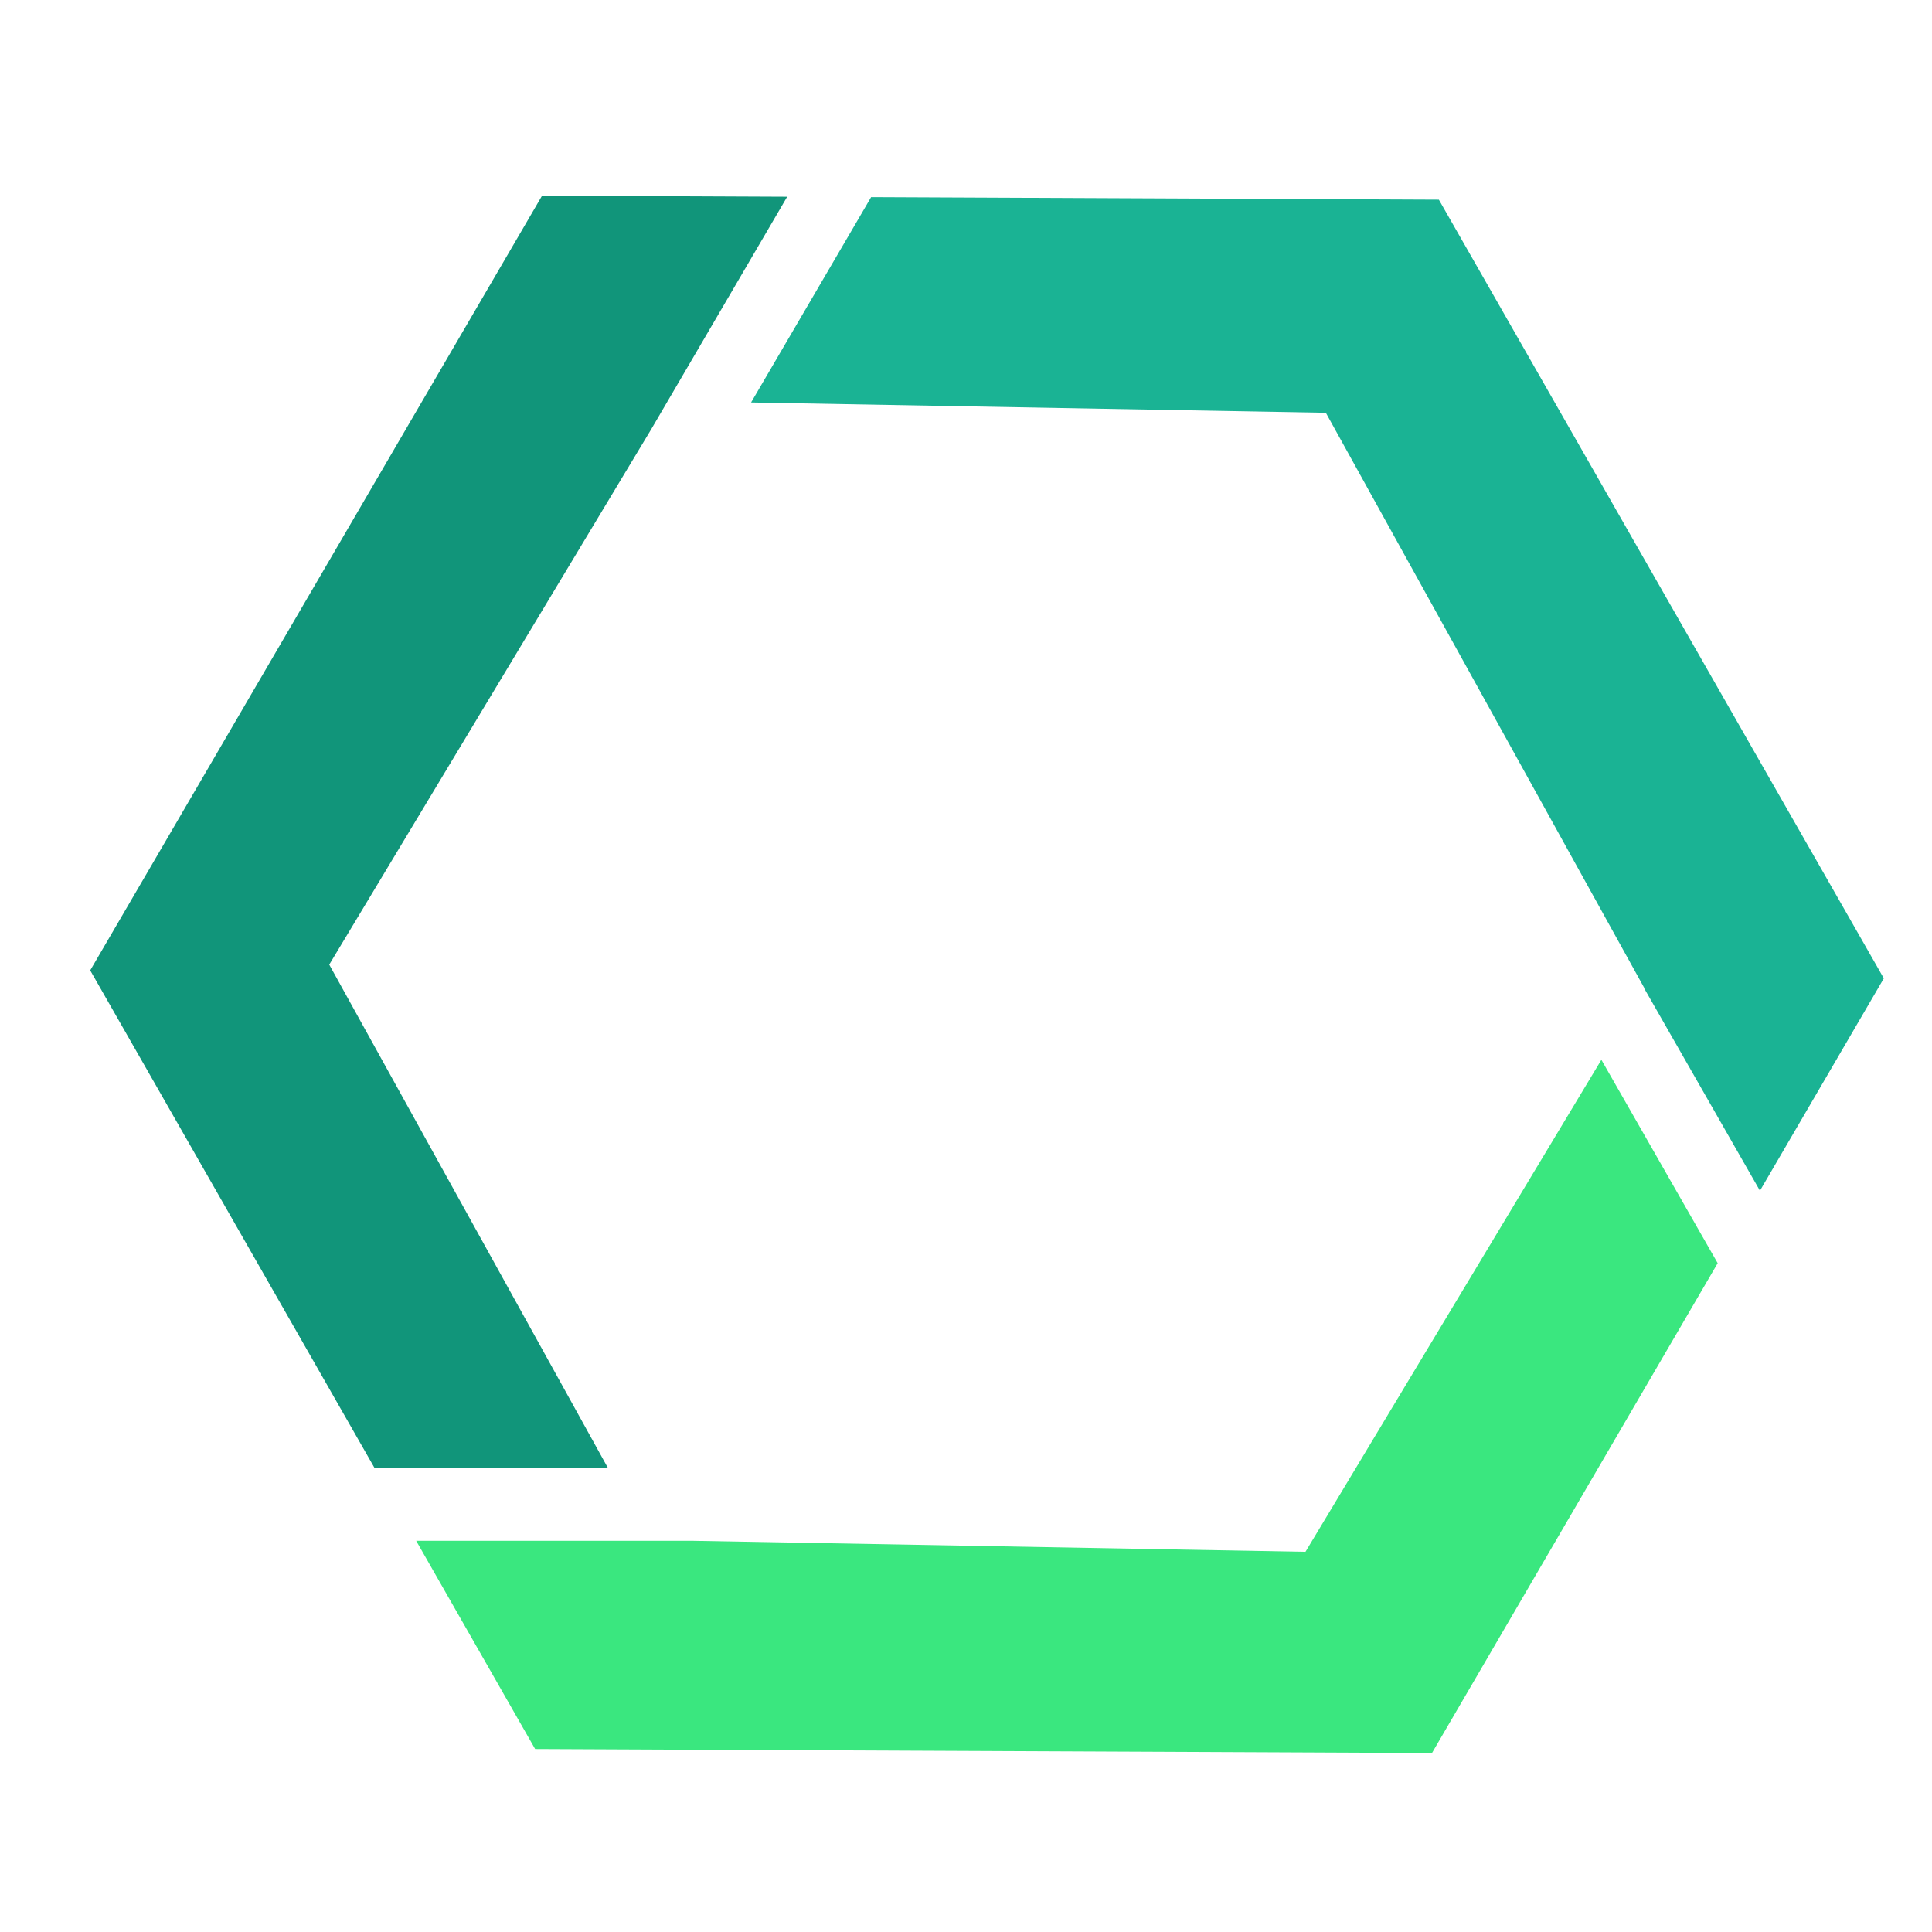
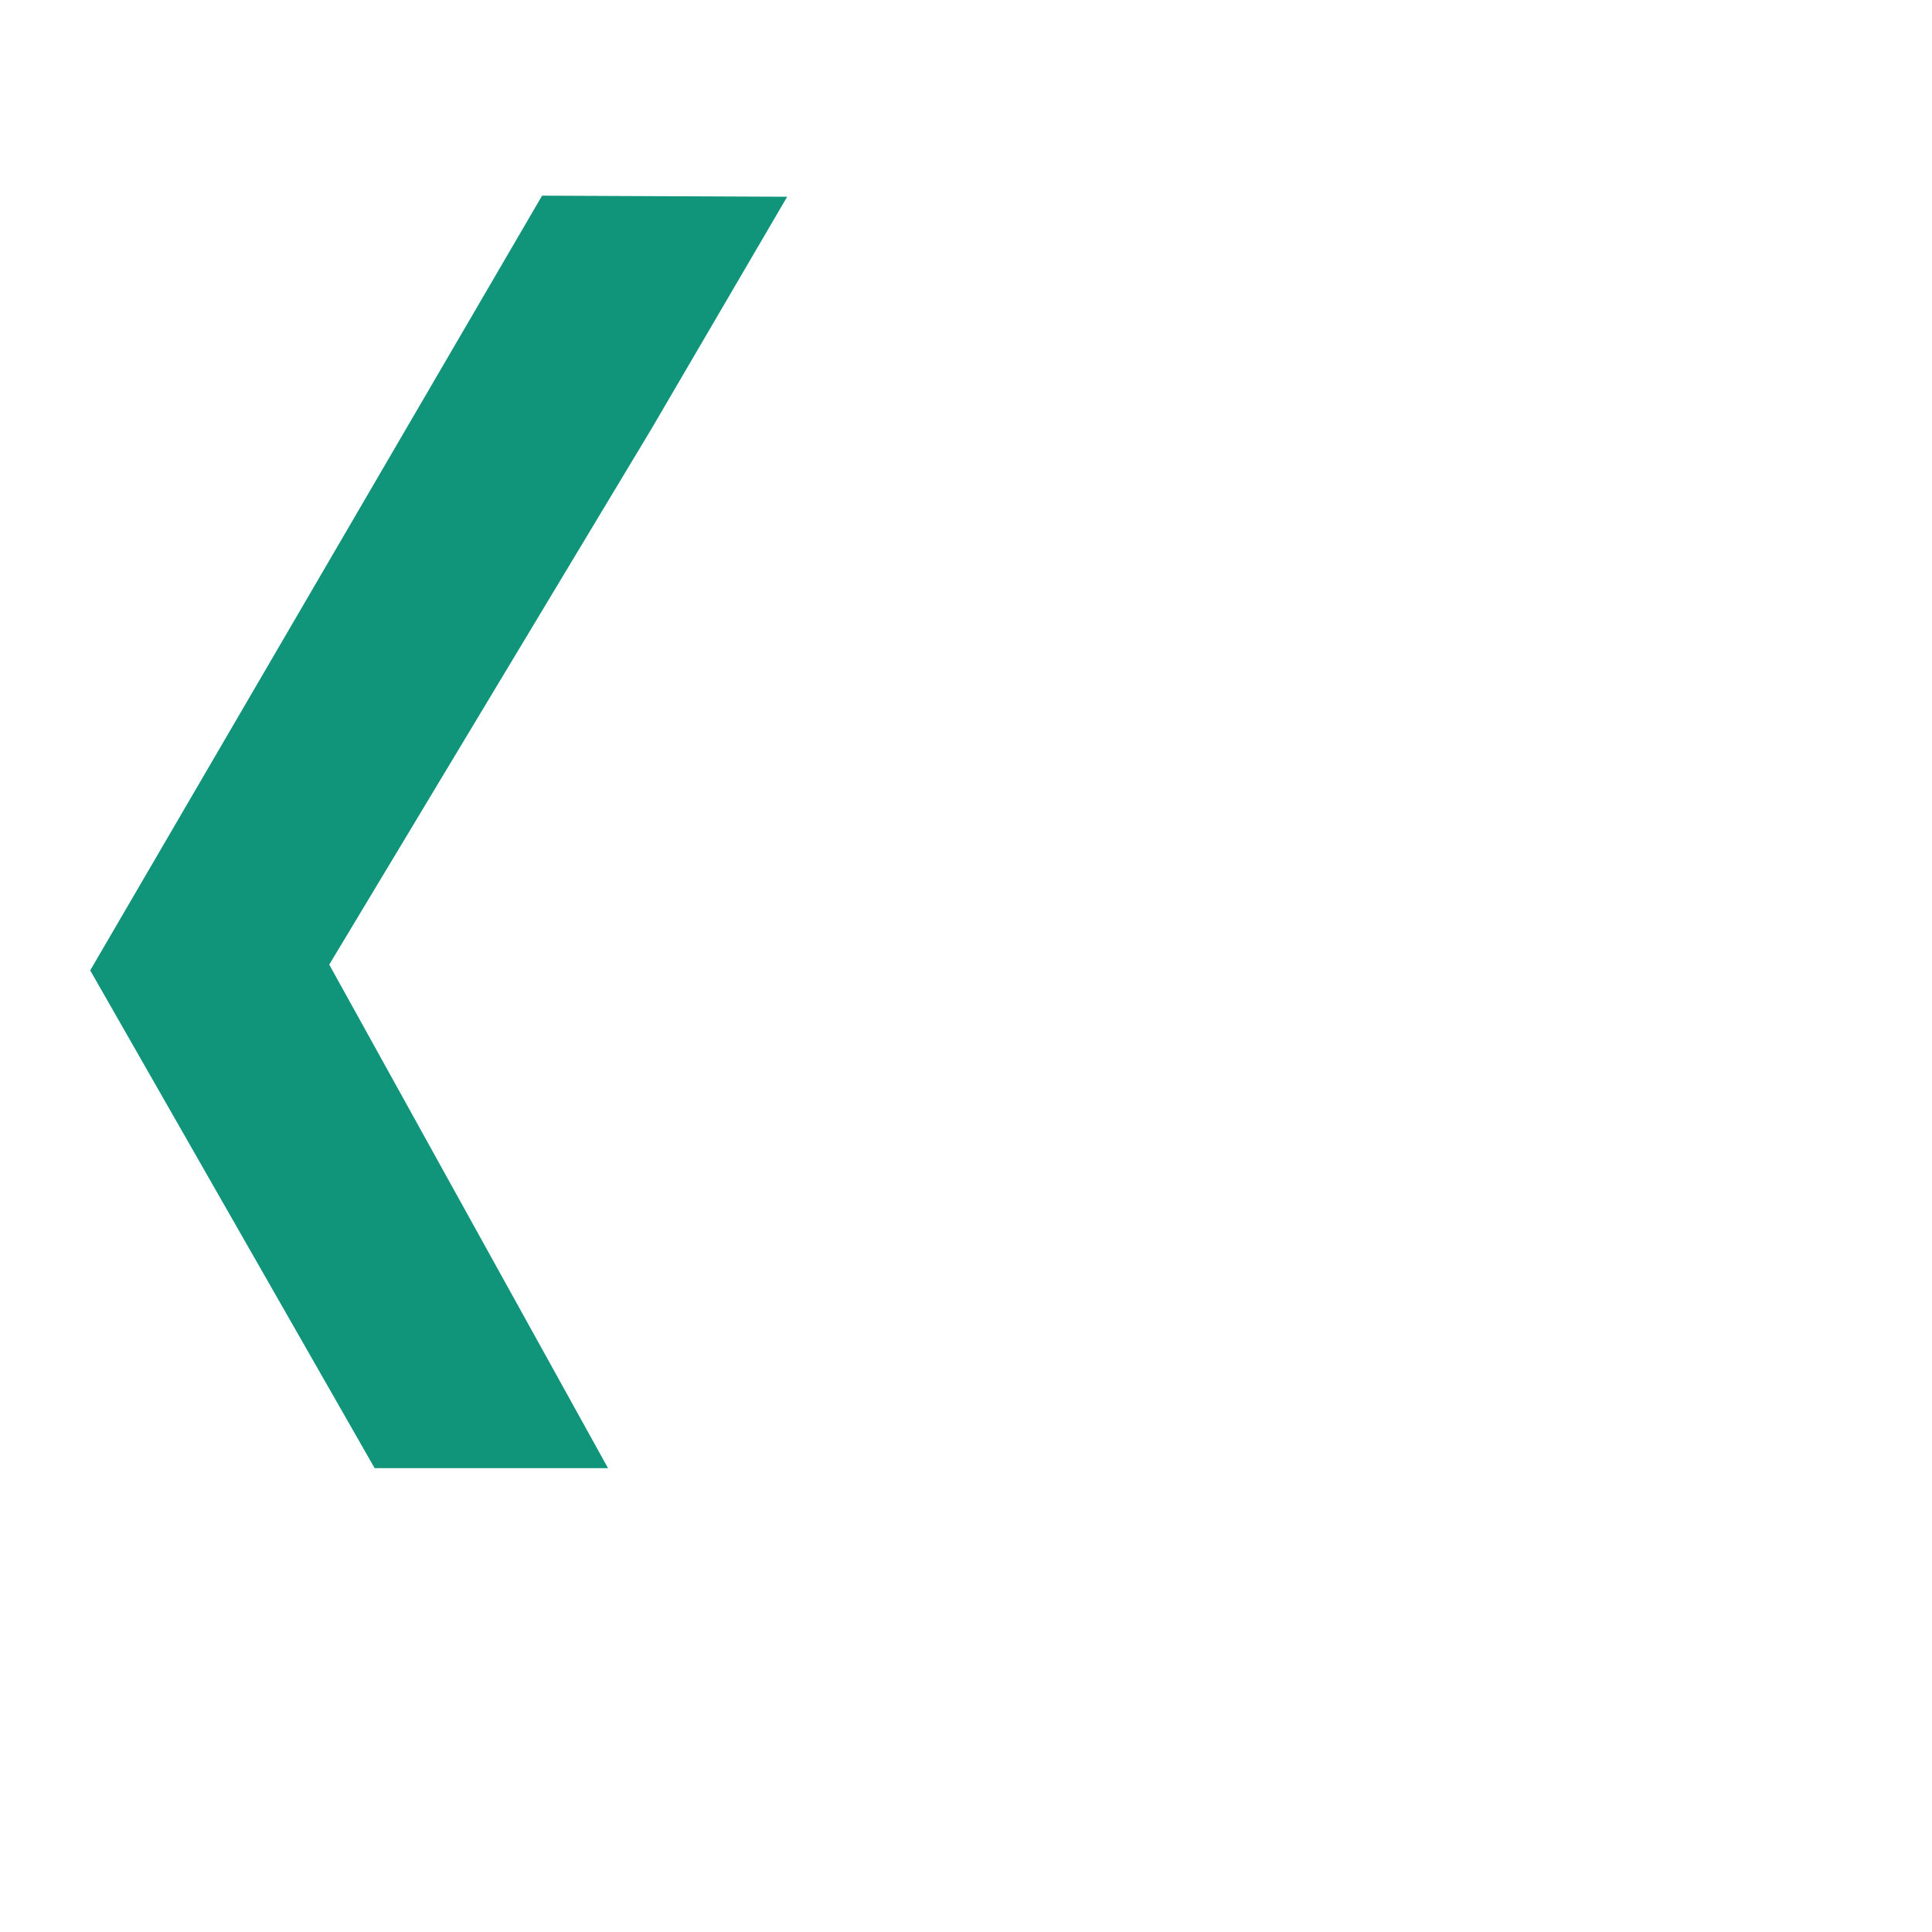
<svg xmlns="http://www.w3.org/2000/svg" xmlns:ns1="http://www.inkscape.org/namespaces/inkscape" xmlns:ns2="http://sodipodi.sourceforge.net/DTD/sodipodi-0.dtd" width="64" height="64" viewBox="0 0 16.933 16.933" version="1.1" id="svg8" ns1:version="1.0.2-2 (e86c870879, 2021-01-15)" ns2:docname="logo-hexagon-only.svg" ns1:export-filename="E:\Work\NowCerts\Automate Logo\vector\alternative\automate-favicon.png" ns1:export-xdpi="96" ns1:export-ydpi="96">
  <defs id="defs2" />
  <ns2:namedview id="base" pagecolor="#ffffff" bordercolor="#666666" borderopacity="1.0" ns1:pageopacity="0" ns1:pageshadow="2" ns1:zoom="1.16" ns1:cx="400" ns1:cy="338.5442" ns1:document-units="mm" ns1:current-layer="layer1" ns1:document-rotation="0" showgrid="false" ns1:window-width="1920" ns1:window-height="1017" ns1:window-x="-8" ns1:window-y="-8" ns1:window-maximized="1" units="px" />
  <g ns1:label="Layer 1" ns1:groupmode="layer" id="layer1">
    <g id="layer1-9" transform="matrix(0.929,0,0,0.929,150.352,57.468)">
      <g id="layer1-4" transform="translate(-246.434,-94.246)">
        <g id="g289" transform="matrix(0.263,0,0,0.263,50.546,6.513)">
-           <path style="fill:#3ae77f;fill-opacity:1;stroke-width:1.008" d="m 186.894,136.393 -10.615,17.65 -21.946,-0.394 h -9.954 l 4.266,7.468 32.172,0.144 10.249,-17.572 z" id="path187" />
-           <path style="fill:#1ab394;fill-opacity:1;stroke-width:1.008" d="m 160.698,105.448 -4.306,7.366 20.618,0.37 11.428,20.642 -0.006,0.008 4.15,7.256 4.444,-7.618 -15.962,-27.933 z" id="path185" />
          <path style="fill:#11957a;stroke-width:1.008" d="m 148.895,105.395 -16.21,27.791 10.204,17.857 h 8.372 l -10.001,-18.064 11.548,-19.201 4.879,-8.344 z" id="path1188" />
        </g>
      </g>
    </g>
  </g>
  <style id="style883">
		tspan { white-space:pre }
		.shp0 { opacity: 0.502;fill: #a7b1c2 } 
		.shp1 { fill: #ea1e63 } 
		.shp2 { fill: #ffffff } 
		.shp3 { fill: #9c28b1 } 
		.shp4 { fill: #2196f3 } 
		.shp5 { fill: #4cb050 } 
		.shp6 { fill: #009788 } 
		.shp7 { fill: #00bcd5 } 
	</style>
  <style id="style68">
		tspan { white-space:pre }
		.shp0 { opacity: 0.502;fill: #a7b1c2 } 
		.shp1 { fill: #ea1e63 } 
		.shp2 { fill: #ffffff } 
		.shp3 { fill: #9c28b1 } 
		.shp4 { fill: #2196f3 } 
		.shp5 { fill: #4cb050 } 
		.shp6 { fill: #009788 } 
		.shp7 { fill: #00bcd5 } 
	</style>
  <style id="style201">
		tspan { white-space:pre }
		.shp0 { fill: #ff690e } 
		.shp1 { fill: #ffffff } 
	</style>
  <style id="style271">
		tspan { white-space:pre }
		.shp0 { fill: #ff690e } 
		.shp1 { fill: #ffffff } 
	</style>
  <style id="style1159">
		tspan { white-space:pre }
		.shp0 { fill: #35383d } 
		.shp1 { fill: #ffffff } 
	</style>
  <style id="style926">
		tspan { white-space:pre }
	</style>
</svg>